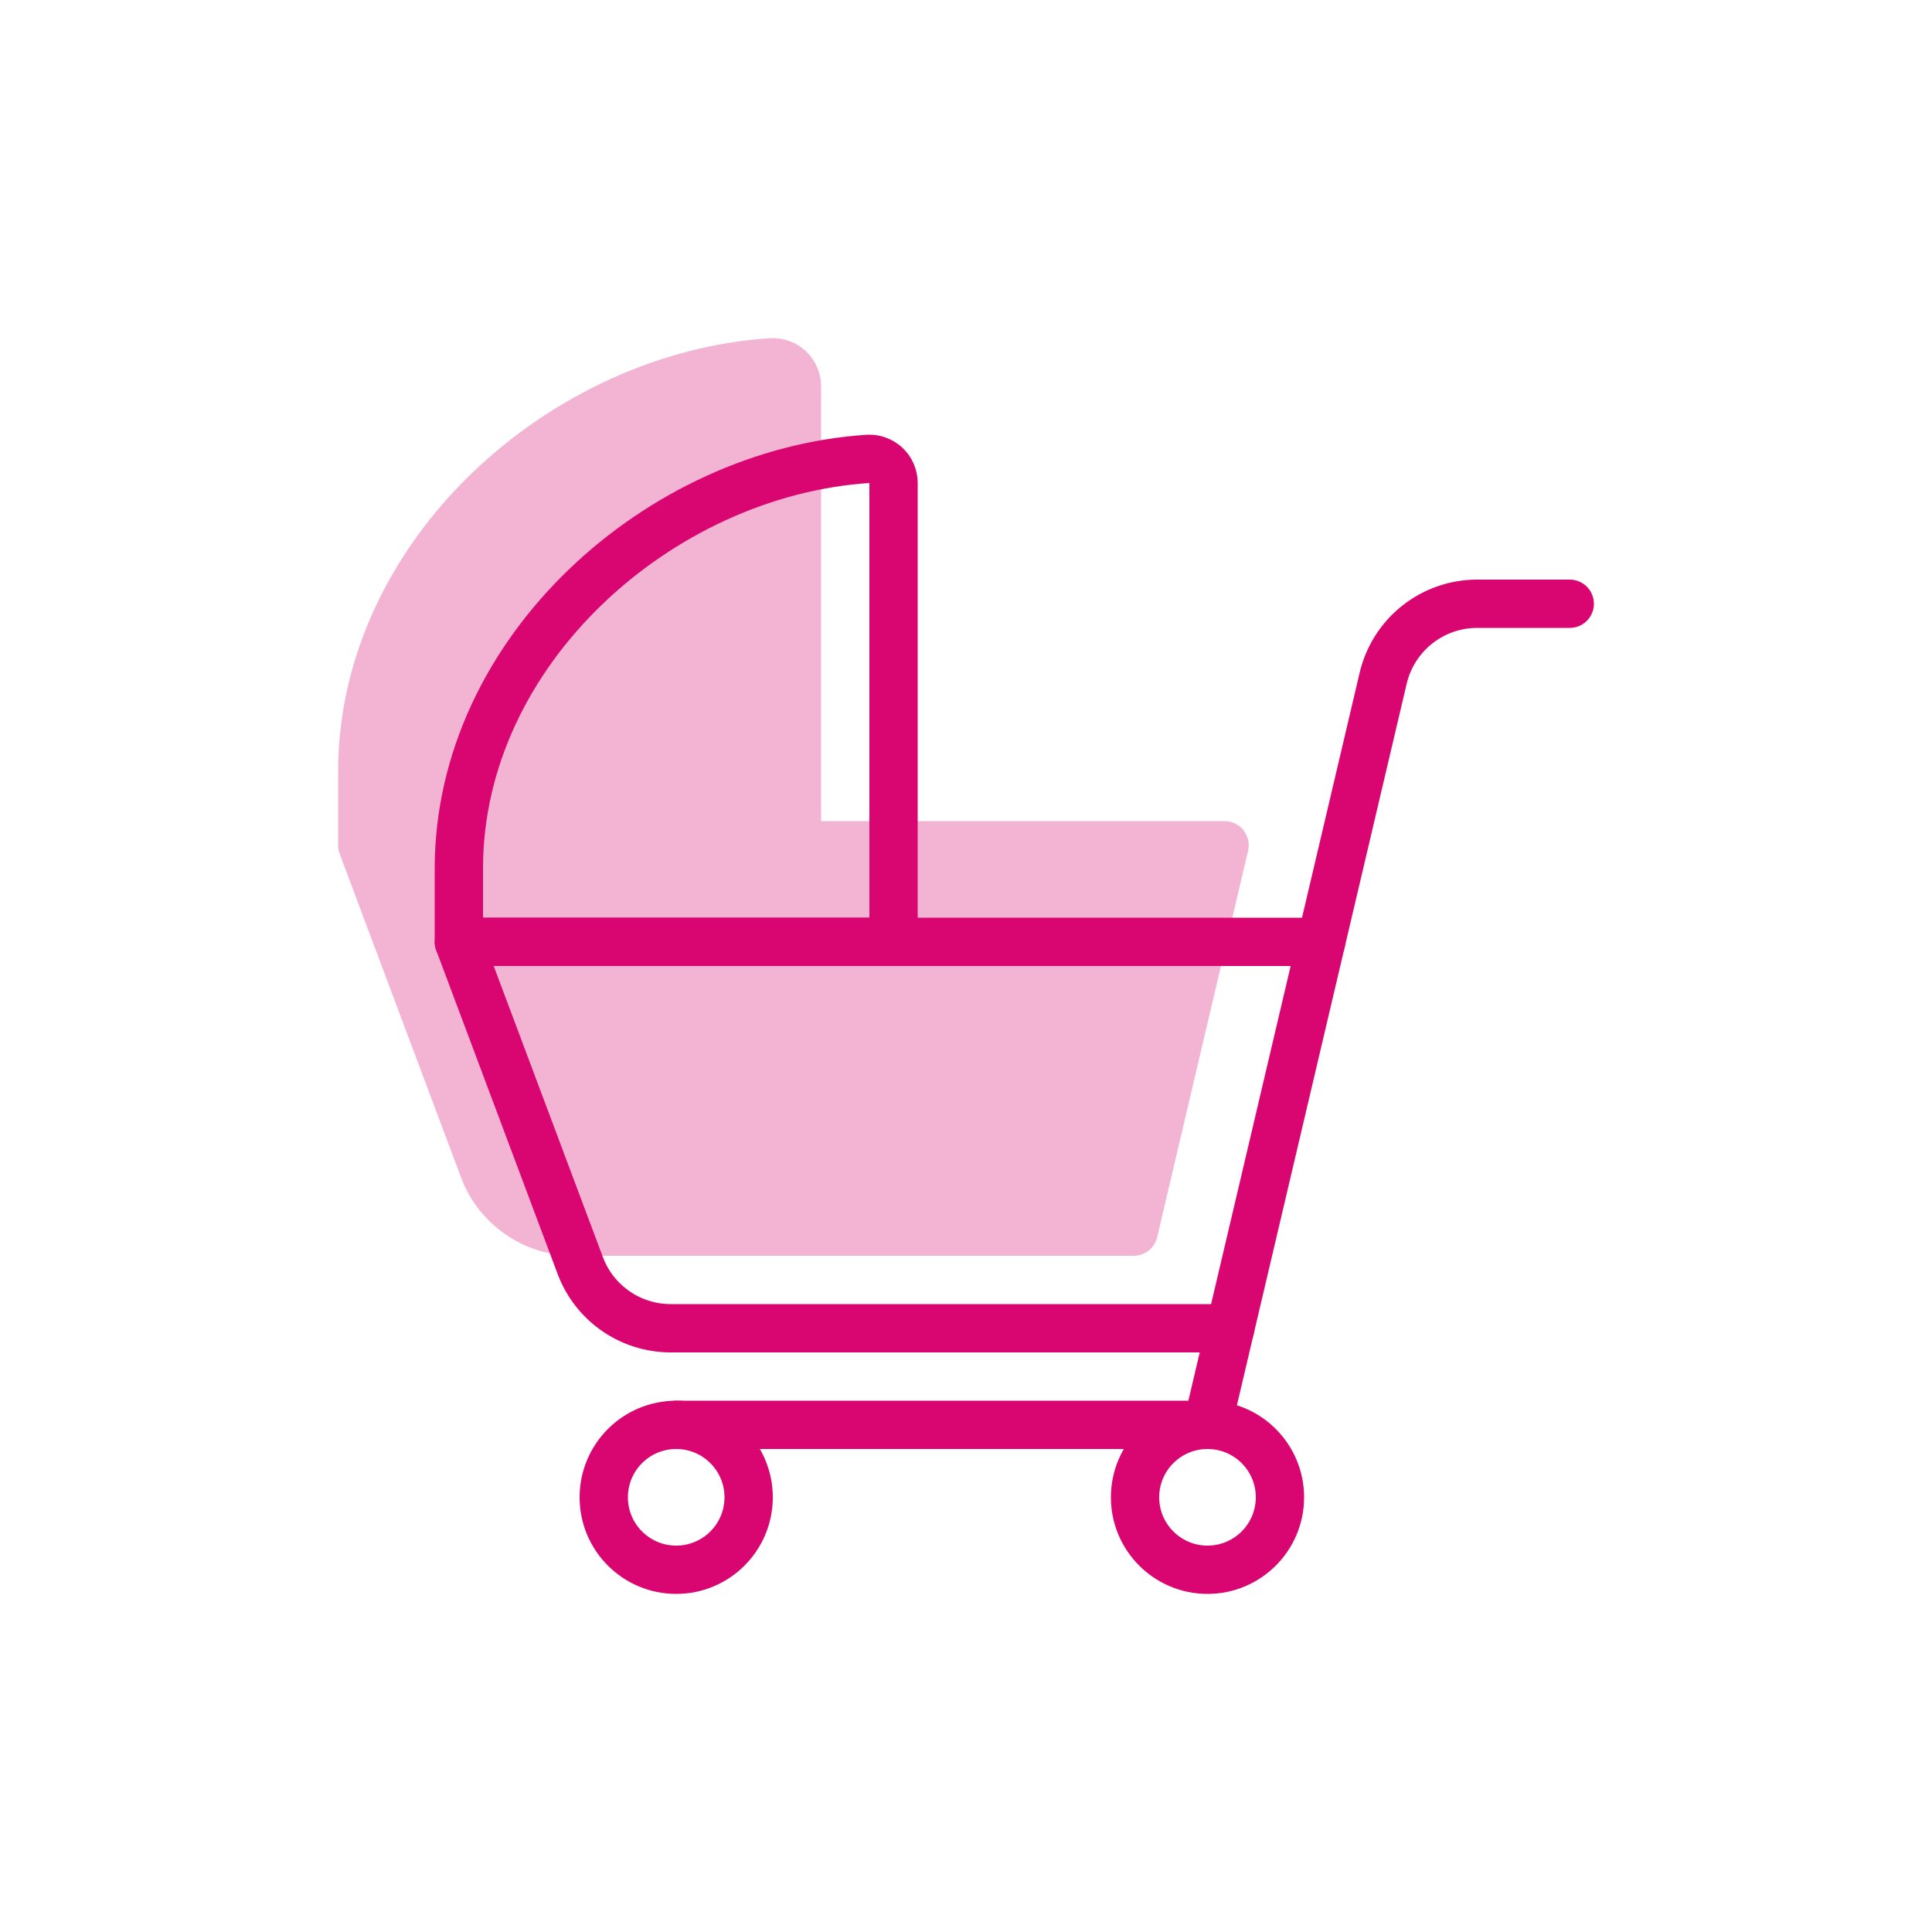
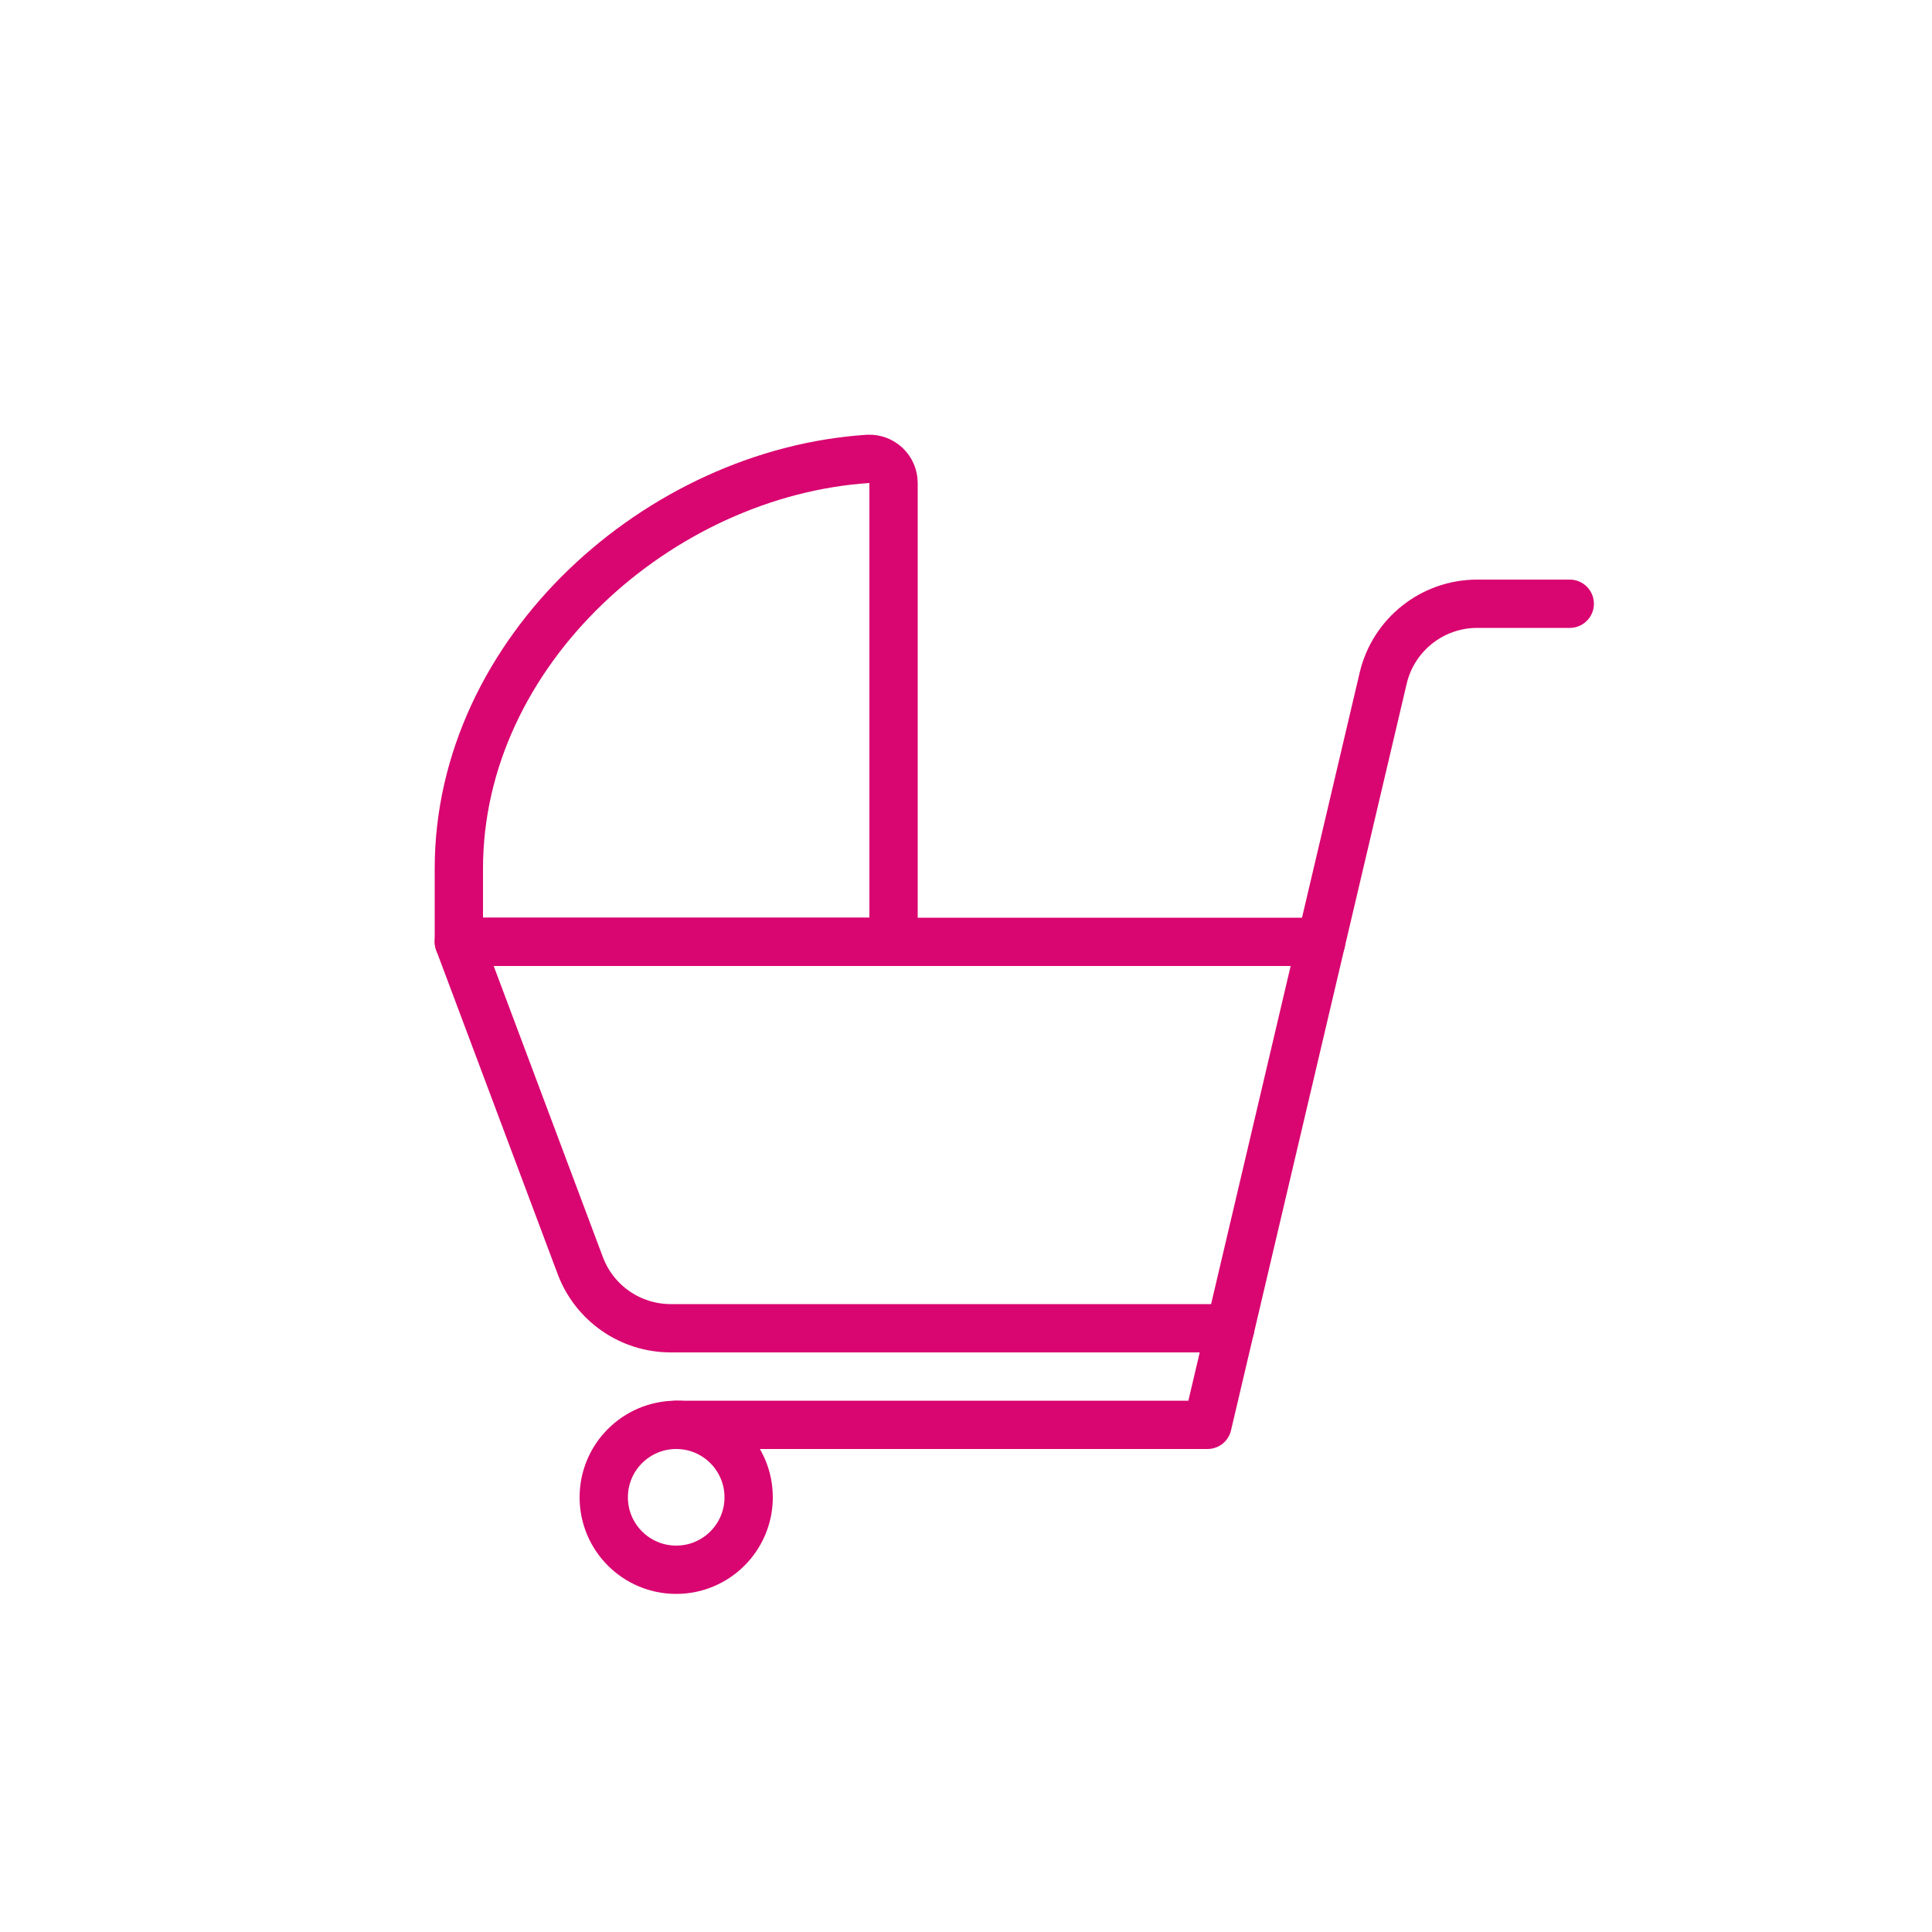
<svg xmlns="http://www.w3.org/2000/svg" width="120" height="120" viewBox="0 0 120 120" fill="none">
-   <path fill-rule="evenodd" clip-rule="evenodd" d="M22.5 47.953C22.5 34.414 34.977 23.338 47.937 22.501C48.346 22.484 48.743 22.635 49.039 22.918C49.334 23.201 49.5 23.592 49.5 24.001V52.501H76.059L70.413 76.501H35.658C33.155 76.501 30.915 74.946 30.039 72.601L22.5 52.501V47.953Z" fill="#F3B4D4" stroke="#F3B4D4" stroke-width="3" stroke-linecap="round" stroke-linejoin="round" />
  <path d="M42 97.5C44.485 97.5 46.5 95.485 46.5 93C46.5 90.515 44.485 88.5 42 88.5C39.515 88.5 37.5 90.515 37.5 93C37.5 95.485 39.515 97.5 42 97.5Z" stroke="#D90570" stroke-width="3" stroke-linecap="round" stroke-linejoin="round" />
-   <path d="M75 97.5C77.485 97.5 79.5 95.485 79.5 93C79.5 90.515 77.485 88.5 75 88.5C72.515 88.5 70.5 90.515 70.5 93C70.5 95.485 72.515 97.5 75 97.5Z" stroke="#D90570" stroke-width="3" stroke-linecap="round" stroke-linejoin="round" />
  <path d="M97.5 37.5H91.752C88.967 37.5 86.549 39.415 85.911 42.126L75 88.5H42" stroke="#D90570" stroke-width="3" stroke-linecap="round" stroke-linejoin="round" />
  <path d="M76.413 82.5H41.658C39.155 82.499 36.915 80.945 36.039 78.6L28.5 58.5H82.059" stroke="#D90570" stroke-width="3" stroke-linecap="round" stroke-linejoin="round" />
  <path fill-rule="evenodd" clip-rule="evenodd" d="M55.5 58.501V30.001C55.5 29.592 55.334 29.201 55.039 28.918C54.743 28.635 54.346 28.484 53.937 28.501C40.977 29.338 28.5 40.414 28.5 53.953V58.501H55.5Z" stroke="#D90570" stroke-width="3" stroke-linecap="round" stroke-linejoin="round" />
</svg>